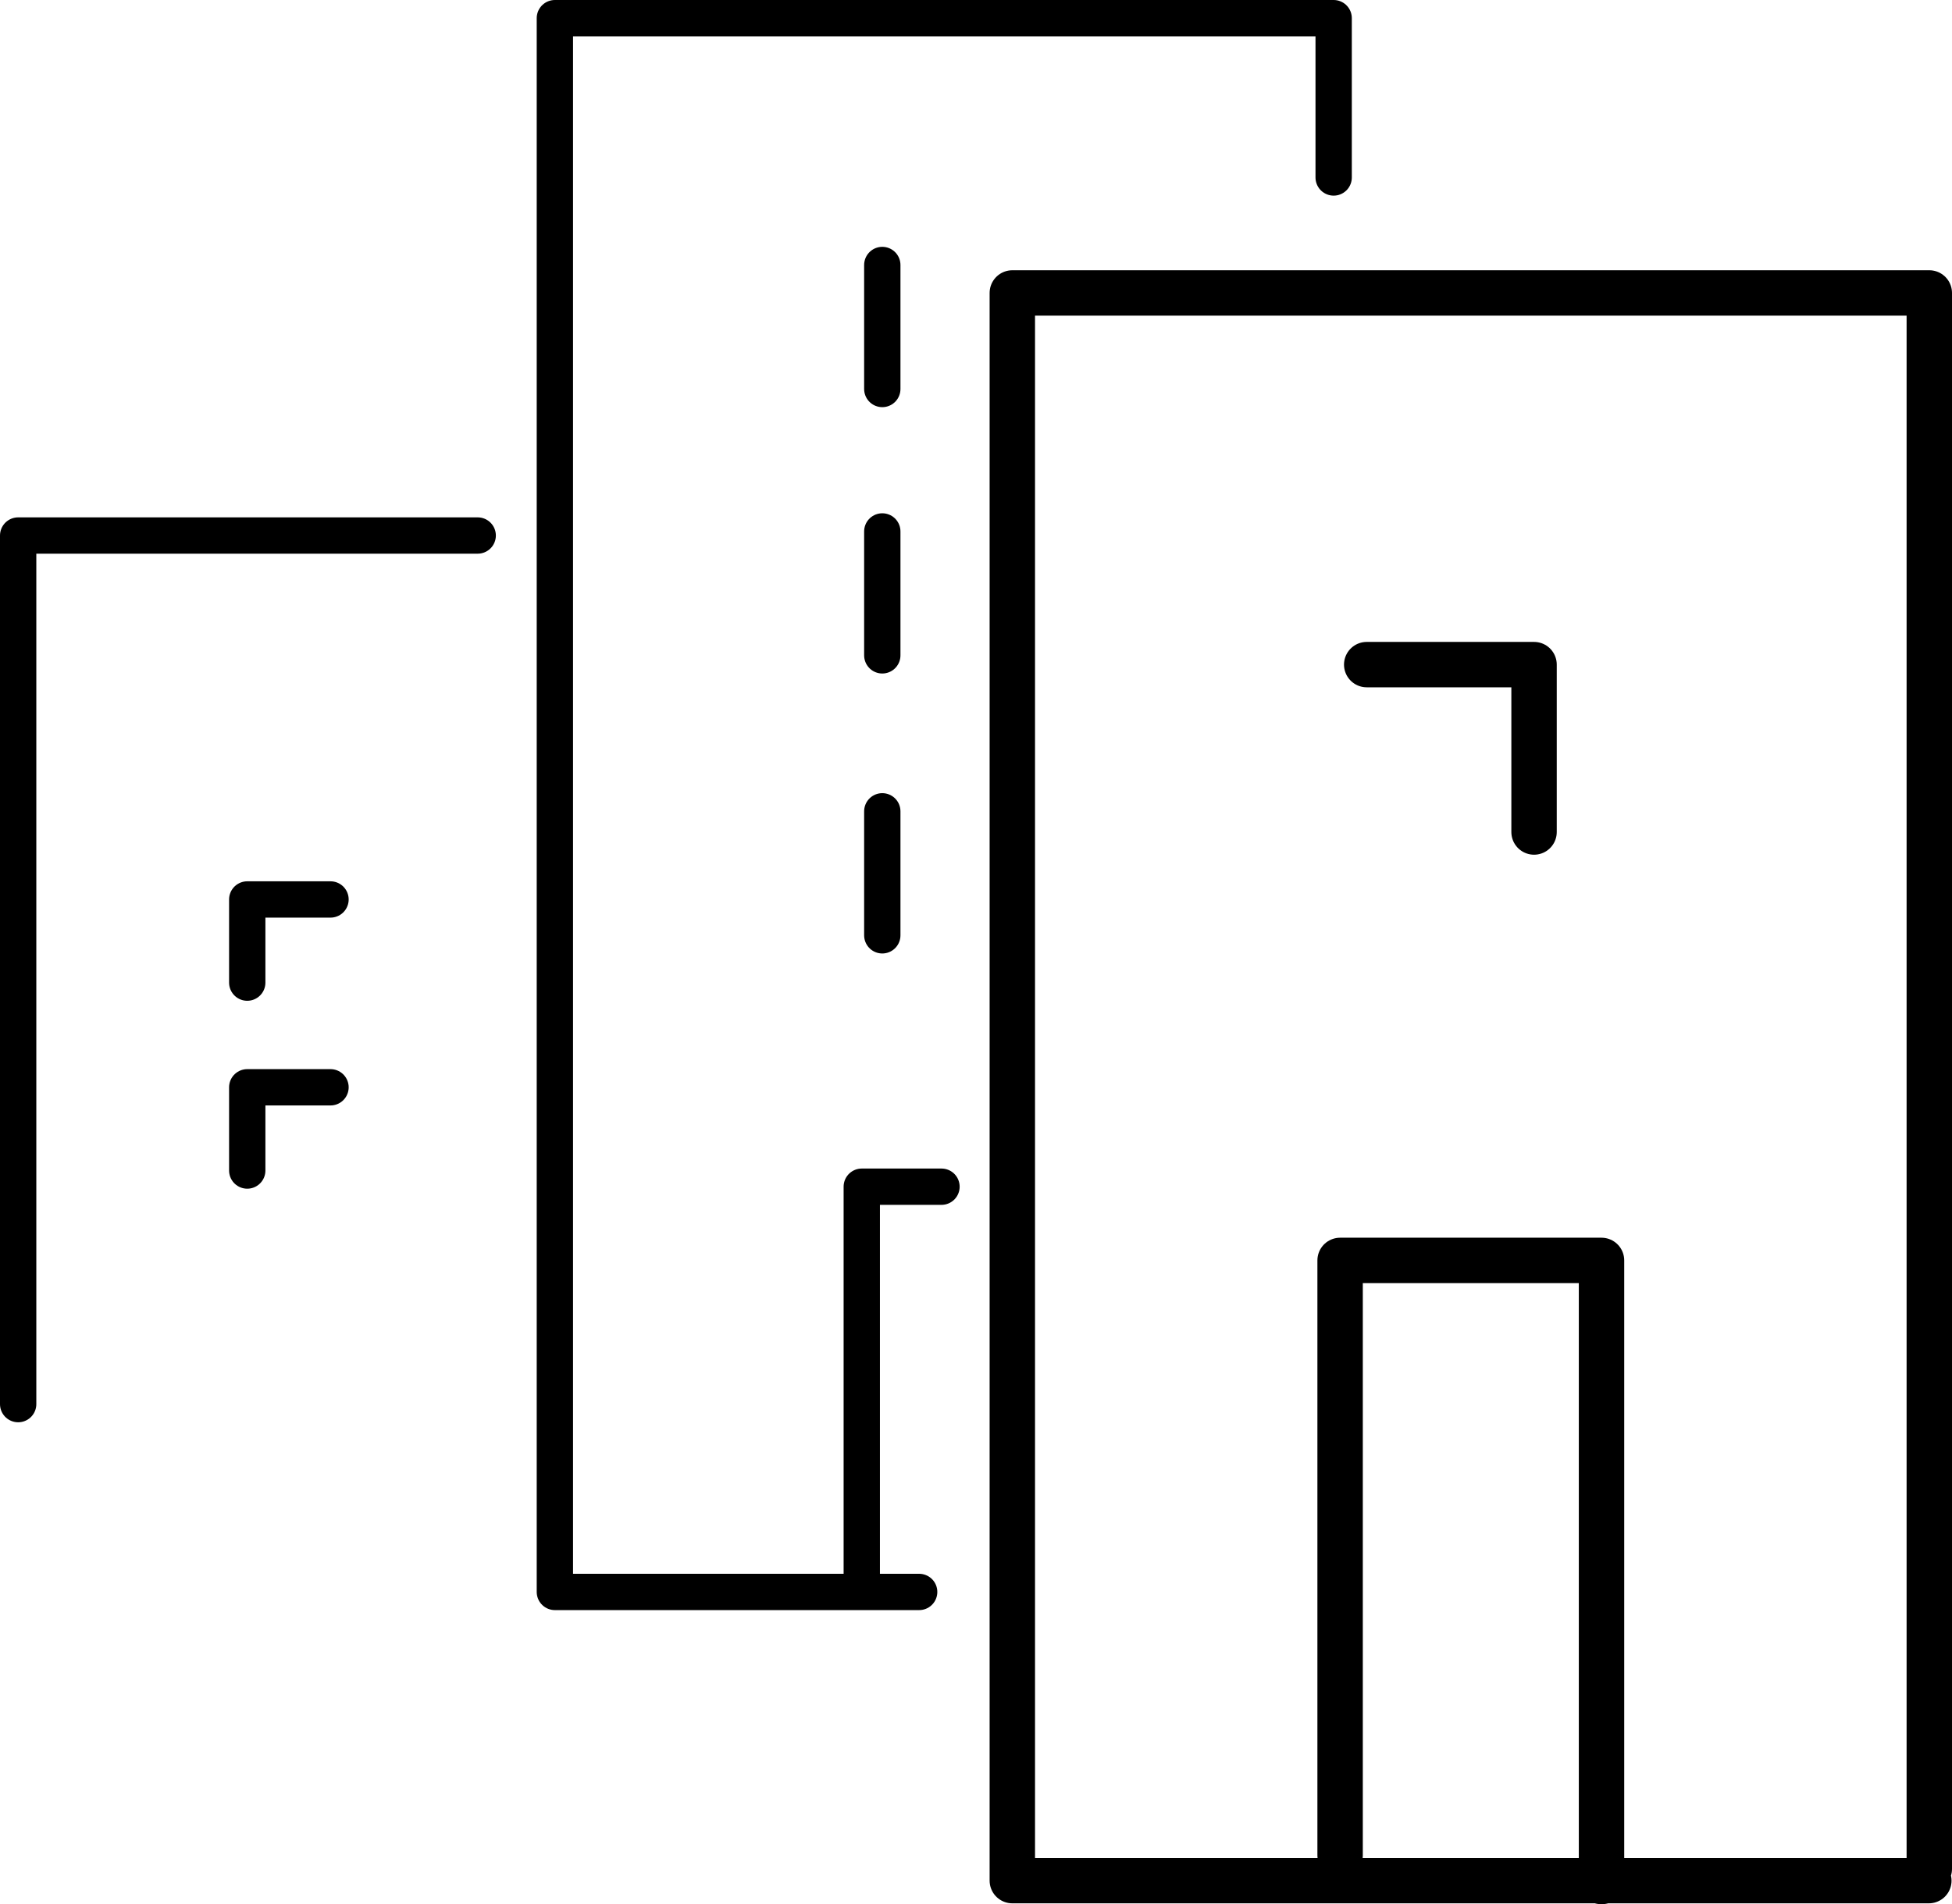
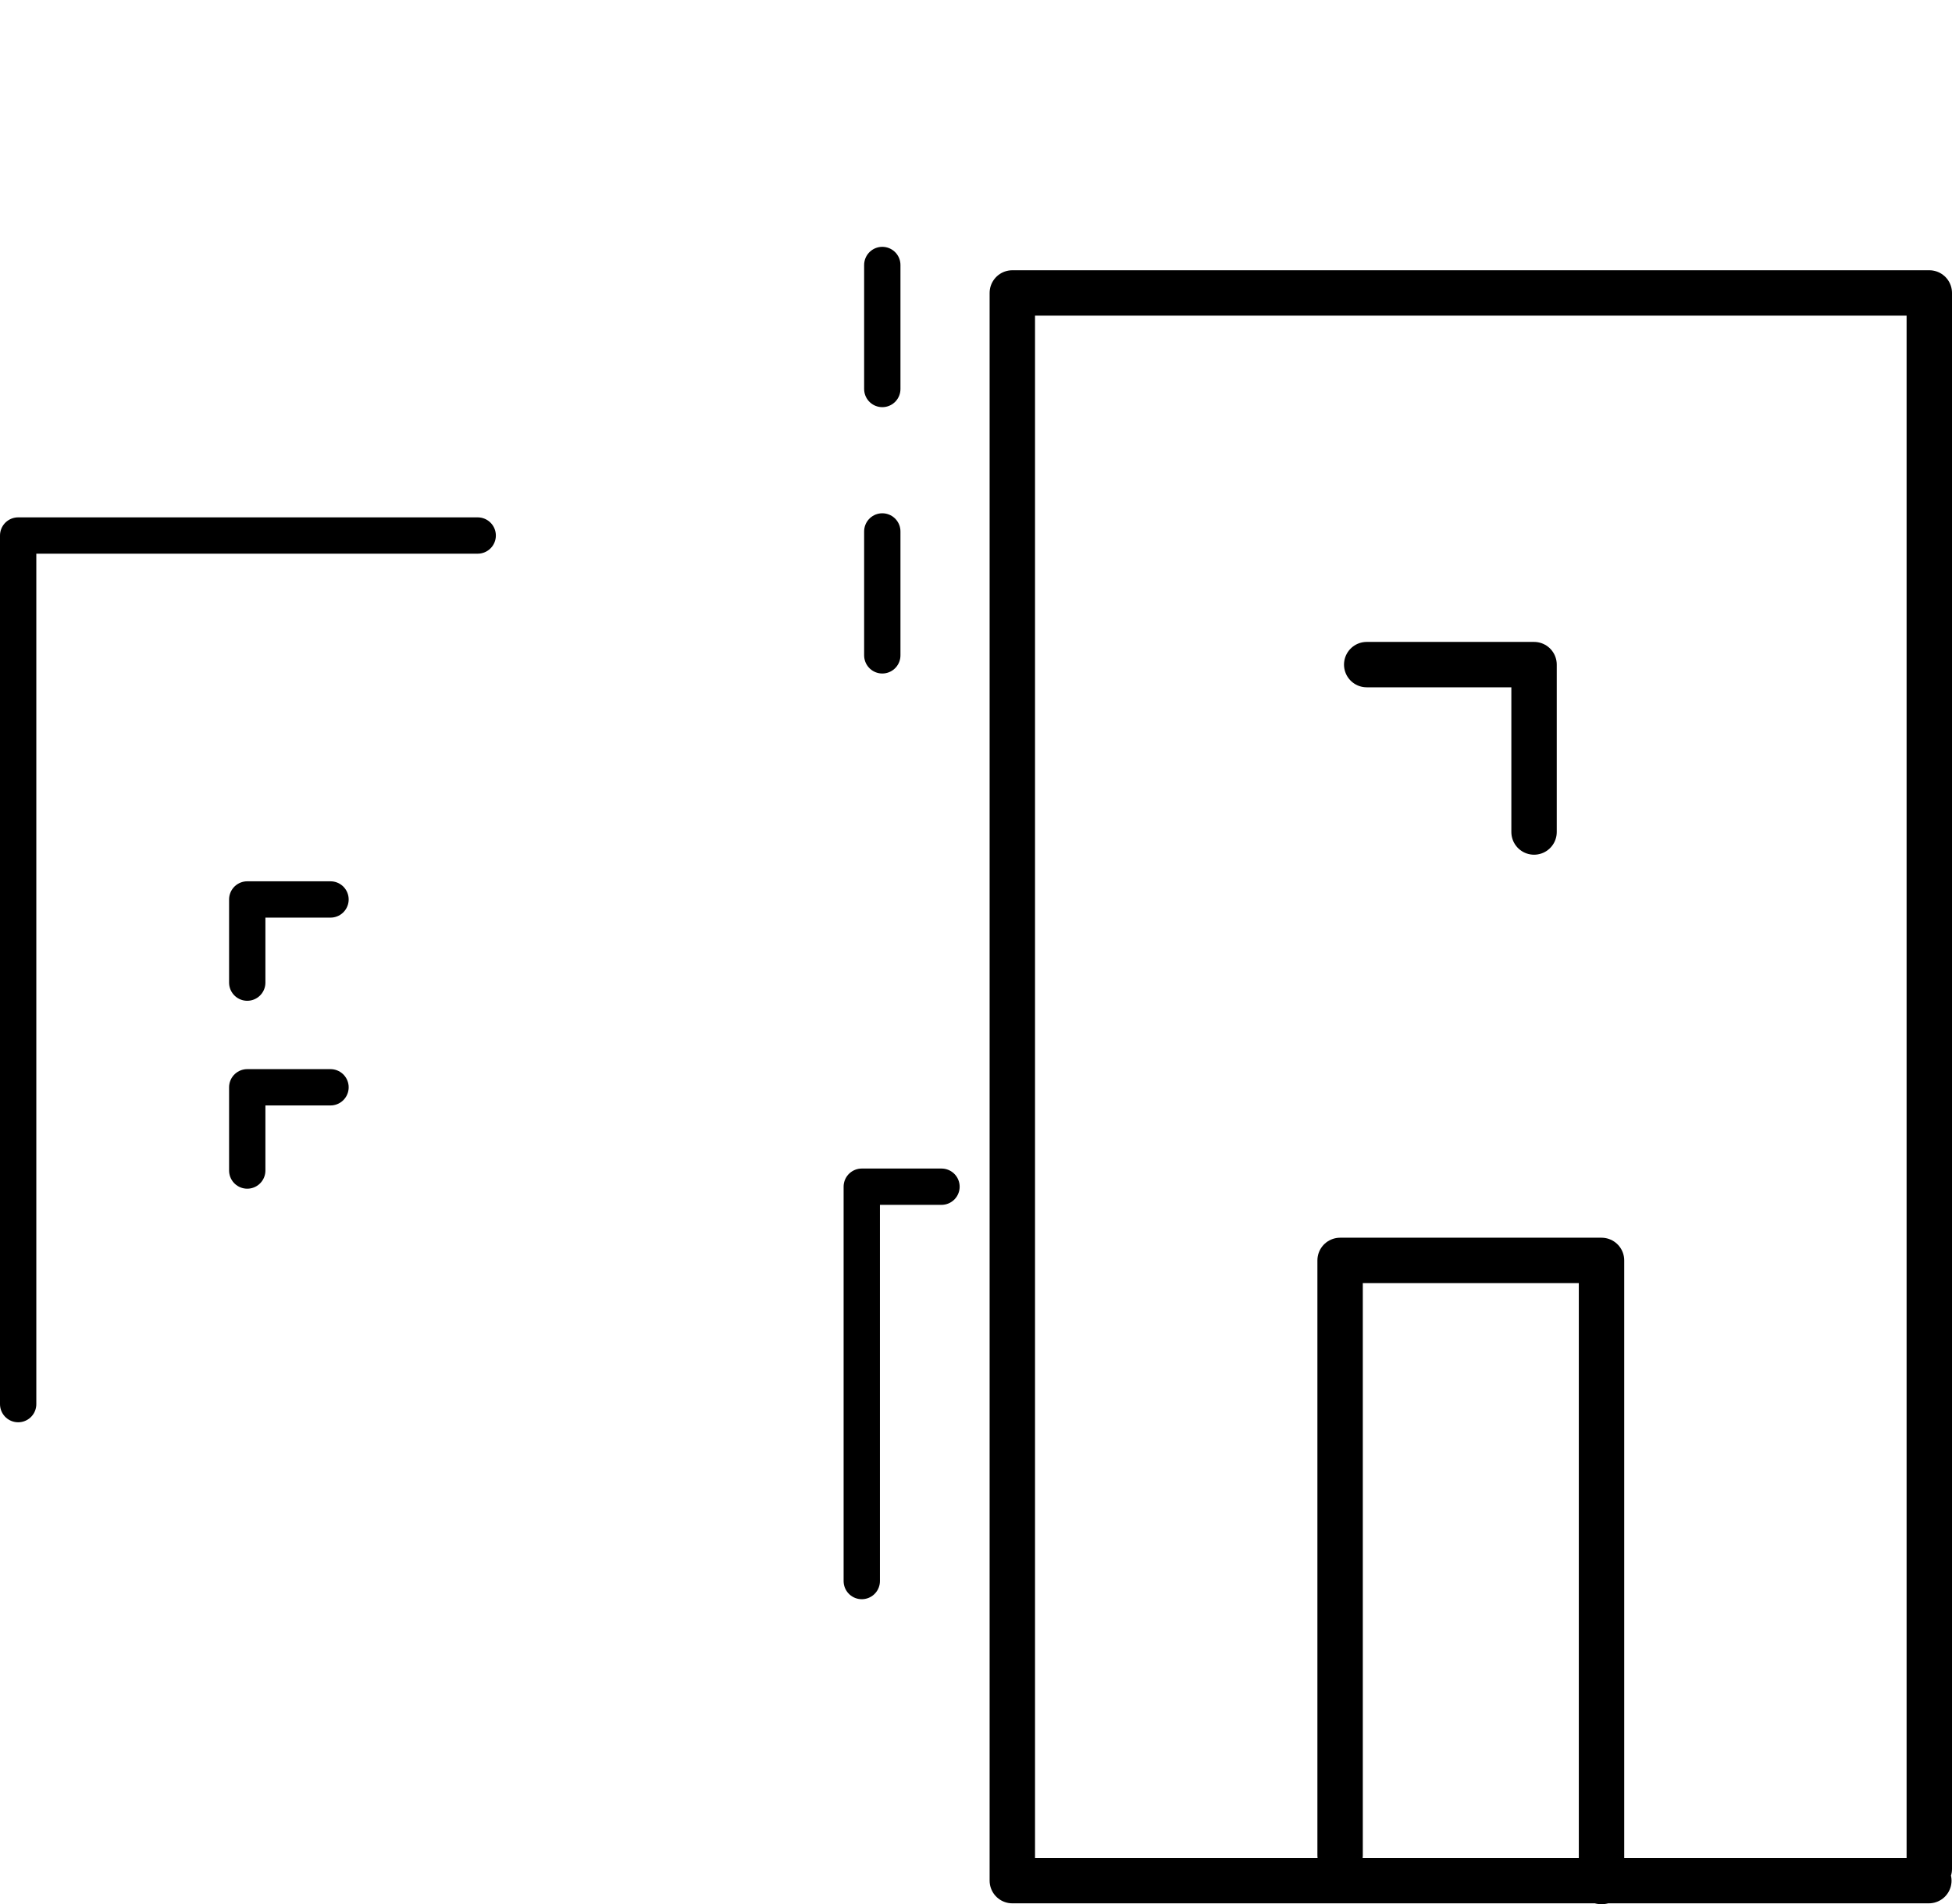
<svg xmlns="http://www.w3.org/2000/svg" id="Layer_58" data-name="Layer 58" viewBox="0 0 214.98 209.76">
  <defs>
    <style> .cls-1 { stroke-width: 4px; } .cls-1, .cls-2 { fill: none; stroke: #000; stroke-linecap: round; stroke-linejoin: round; } .cls-2 { stroke-width: 5px; } </style>
  </defs>
-   <polyline class="cls-1" points="146.88 19.55 146.88 2 61.11 2 61.11 175.36 101.23 175.36" />
  <polyline class="cls-1" points="103.69 130.72 94.91 130.72 94.91 174.16" />
  <polyline class="cls-1" points="52.61 58.99 2 58.99 2 154.67" />
  <line class="cls-1" x1="97.17" y1="29.19" x2="97.17" y2="42.85" />
  <line class="cls-1" x1="97.17" y1="58.54" x2="97.17" y2="72.19" />
  <polyline class="cls-1" points="36.4 99.08 27.23 99.08 27.23 108.24" />
-   <line class="cls-1" x1="97.17" y1="89.37" x2="97.17" y2="103.03" />
  <polyline class="cls-1" points="36.4 119.77 27.23 119.77 27.23 128.94" />
  <polyline class="cls-2" points="212.48 205.87 212.48 32.27 111.49 32.27 111.49 207.16 212.43 207.16" />
  <polyline class="cls-2" points="150.52 73.21 168.95 73.21 168.95 91.65" />
  <polyline class="cls-2" points="176.38 207.26 176.38 138.84 147.59 138.84 147.59 204.37" />
</svg>